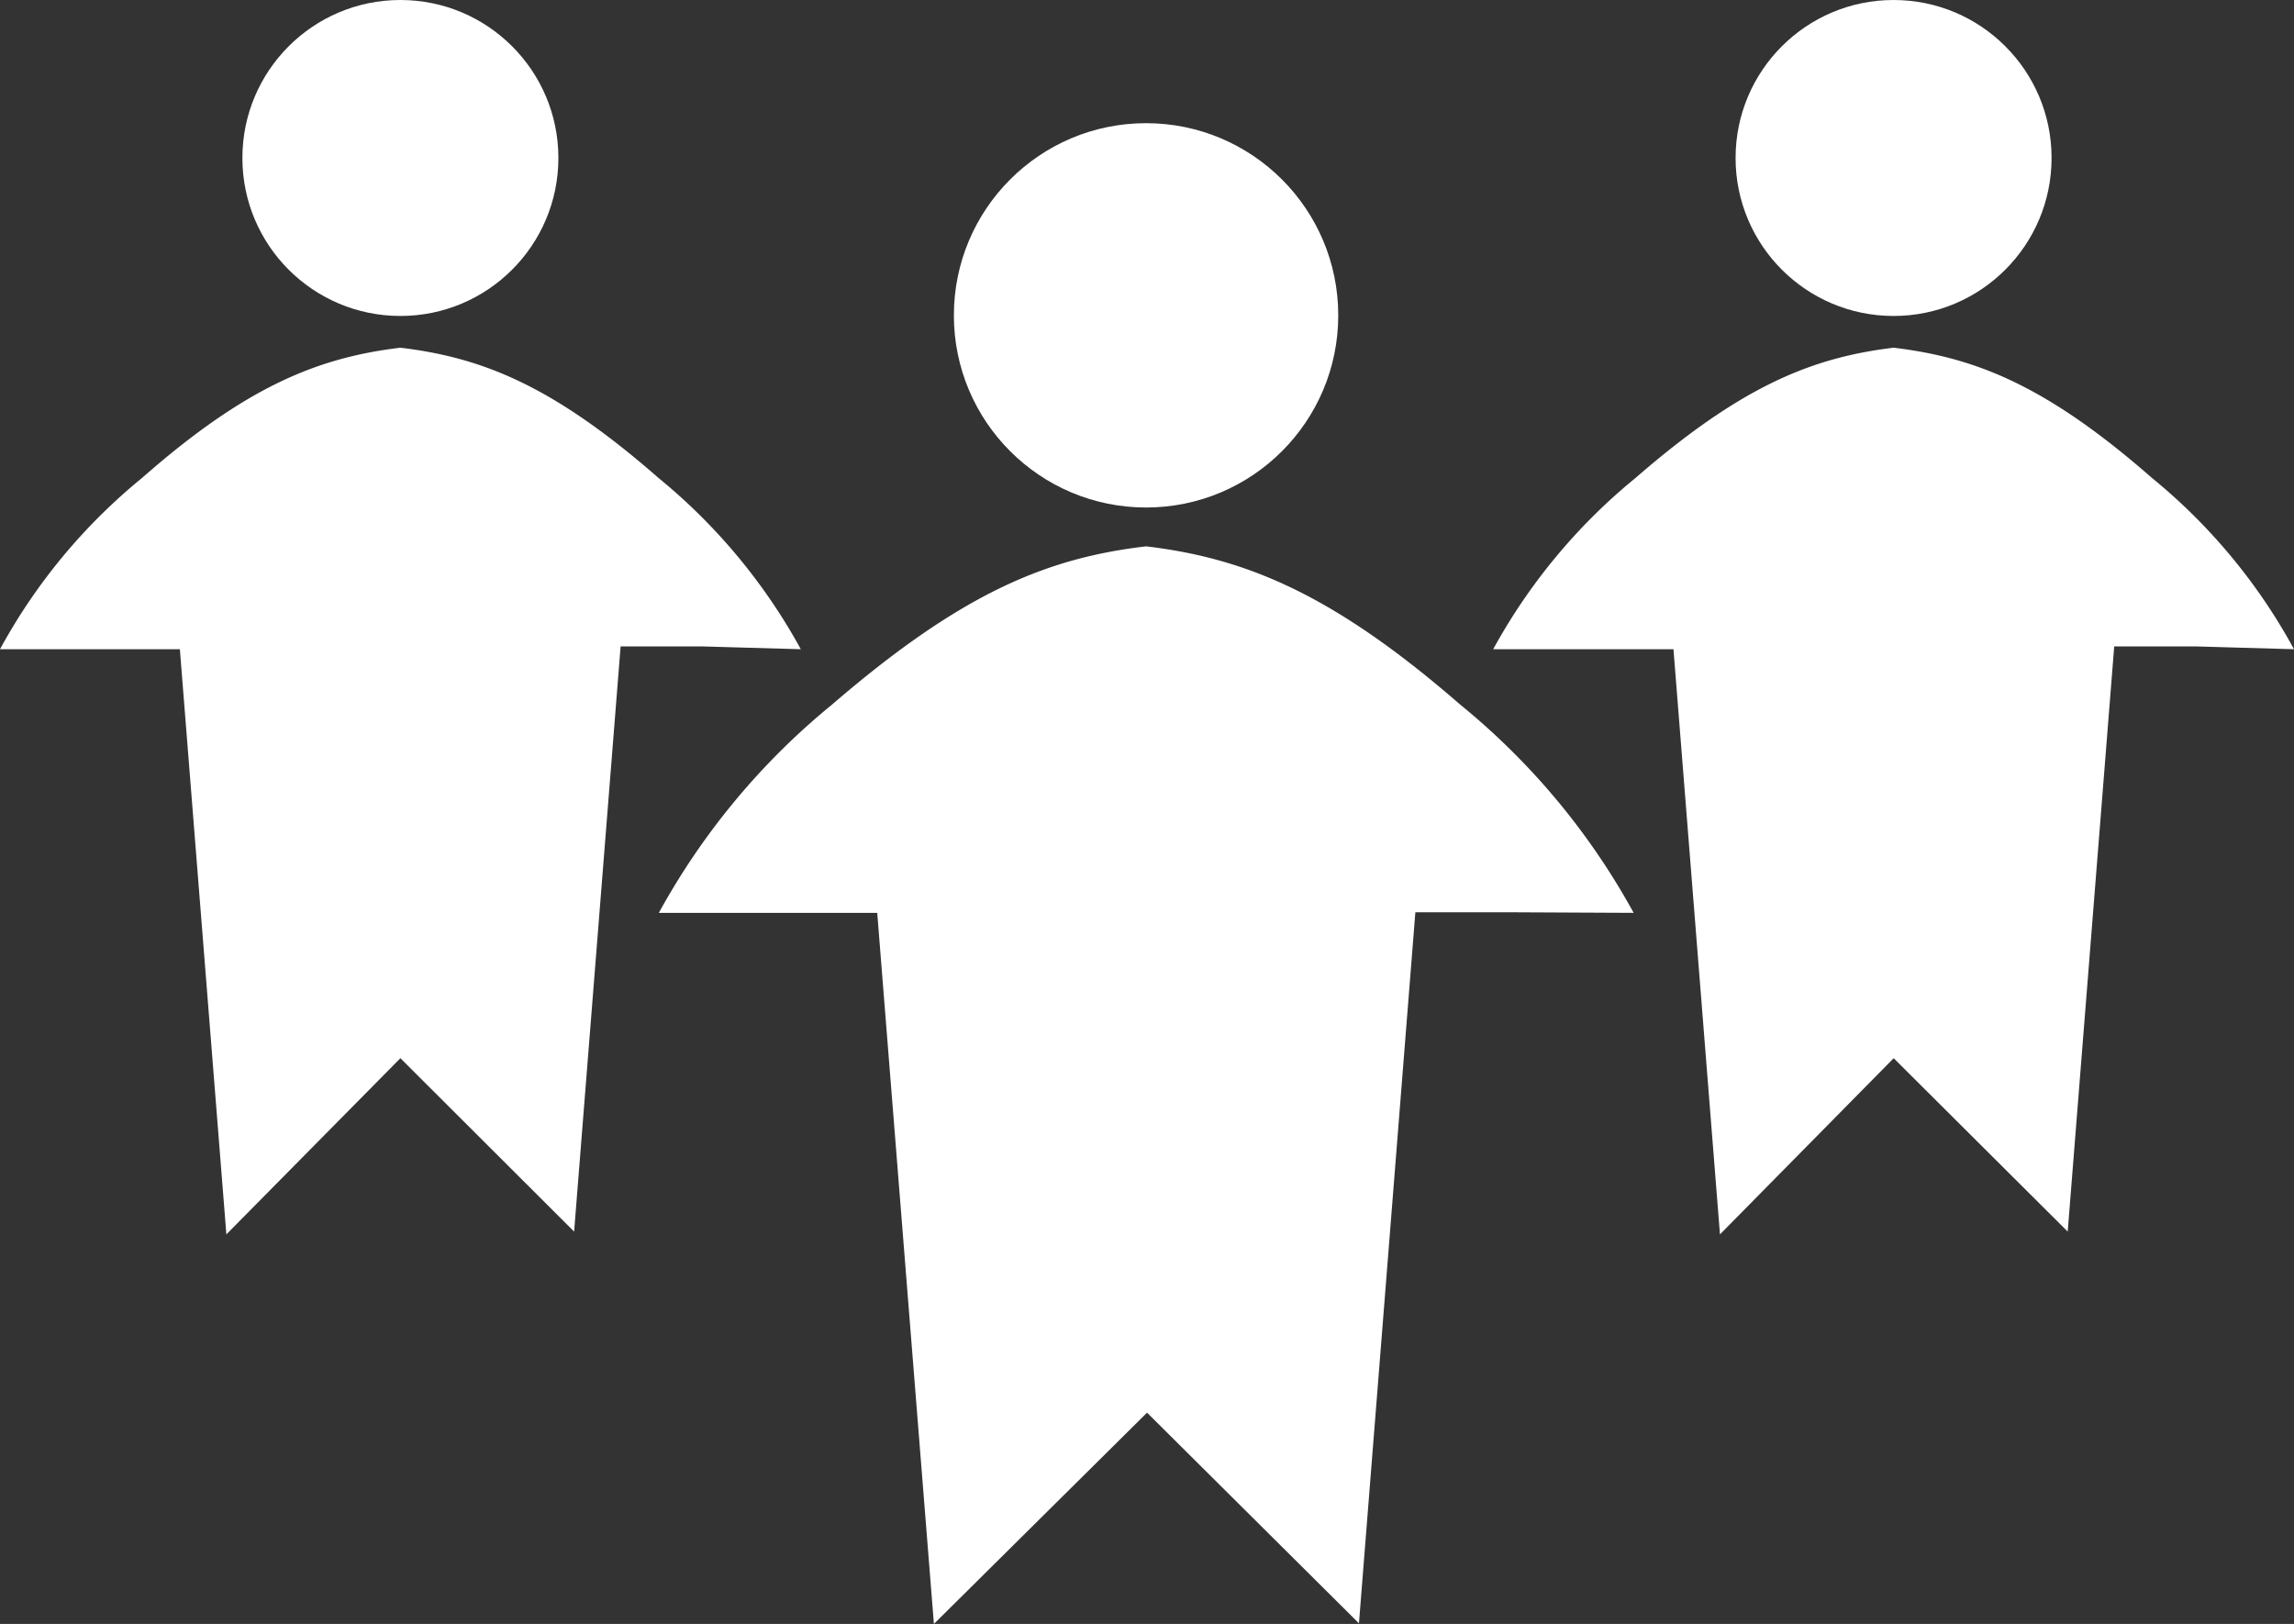
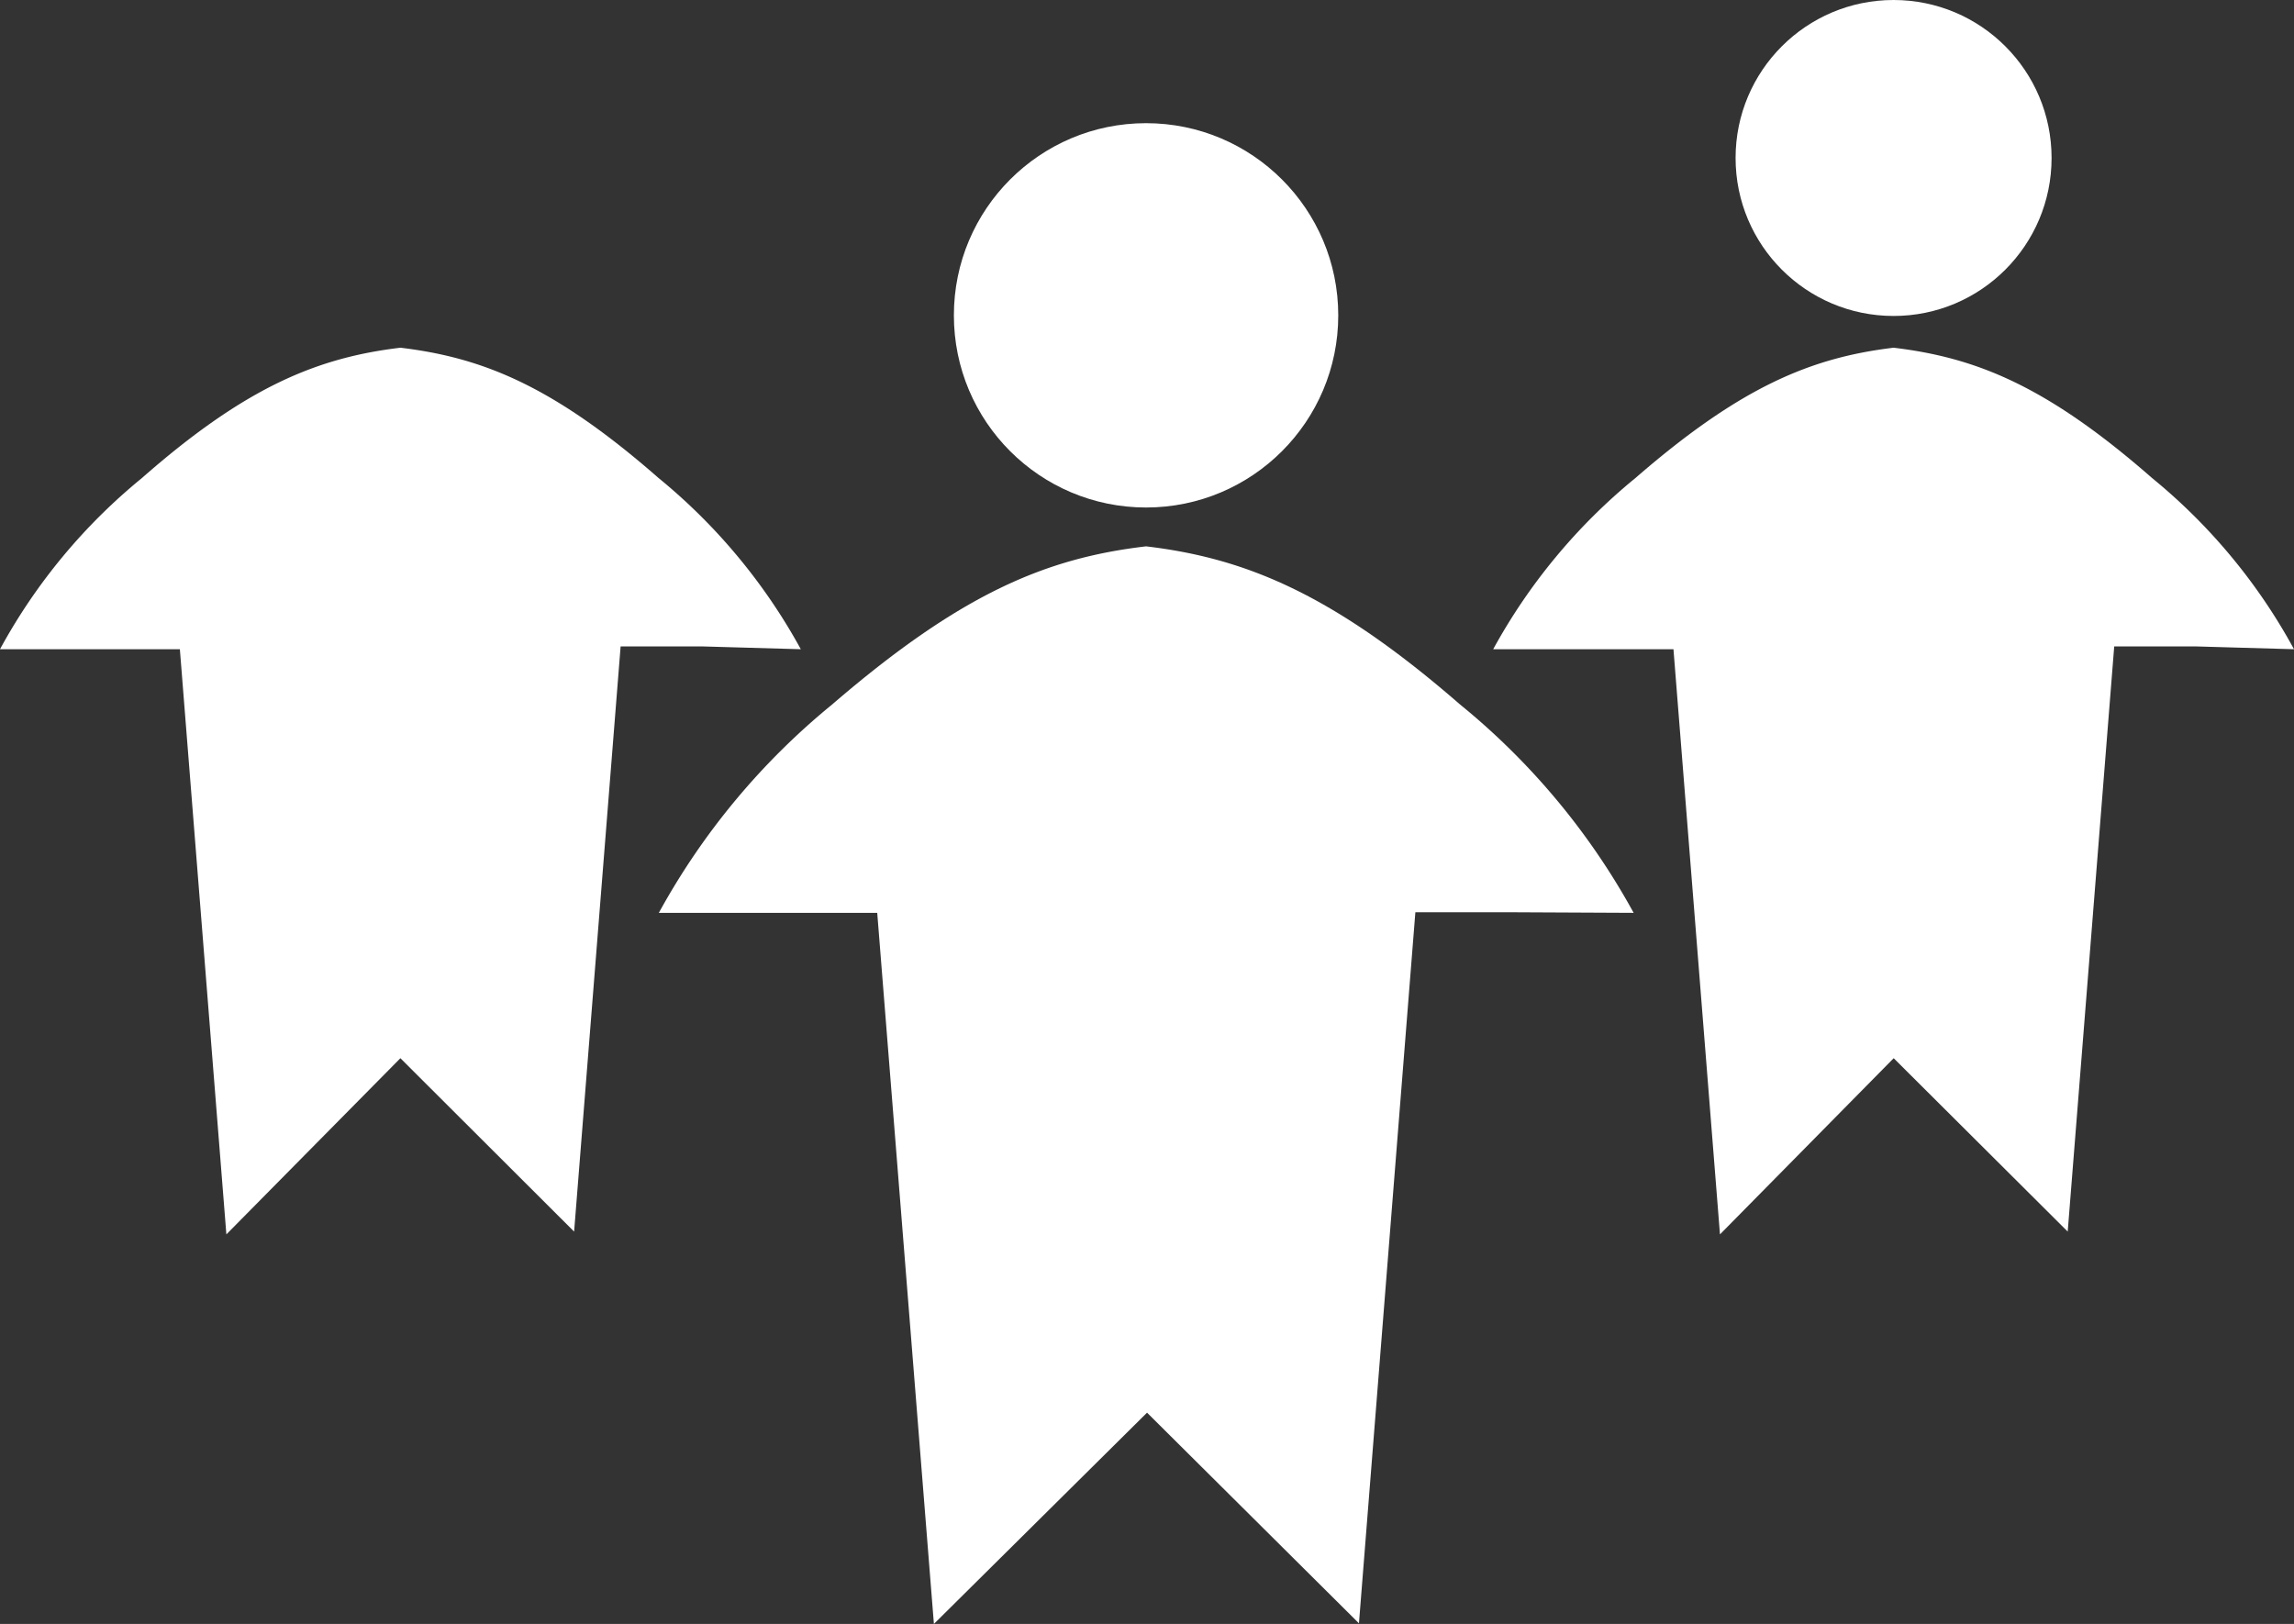
<svg xmlns="http://www.w3.org/2000/svg" width="84.749" height="60" viewBox="0 0 84.749 60">
  <rect x="0" y="0" width="84.749" height="60" fill="#333333" stroke="none" />
  <g id="Group_4148" data-name="Group 4148" transform="translate(4464 -373)">
    <g id="Layer_3" data-name="Layer 3" transform="translate(-4464 373)">
      <circle id="Ellipse_105" data-name="Ellipse 105" cx="7.1" cy="7.1" r="7.1" transform="translate(35.24 4.551)" fill="#fff" />
      <path id="Path_3114" data-name="Path 3114" d="M95.164,87.921a26.057,26.057,0,0,0-6.406-7.692c-4.734-4.119-7.965-5.416-11.606-5.849-3.687.432-6.827,1.73-11.606,5.849a26.171,26.171,0,0,0-6.395,7.692h8.068l2.094,26.273,7.874-7.806,7.829,7.783L87.1,87.9h3.7Z" transform="translate(-34.811 -54.194)" fill="#fff" />
      <circle id="Ellipse_106" data-name="Ellipse 106" cx="5.837" cy="5.837" r="5.837" transform="translate(64.119 0)" fill="#fff" />
      <path id="Path_3115" data-name="Path 3115" d="M115.825,79.07a21.3,21.3,0,0,0-5.246-6.327c-3.9-3.414-6.509-4.449-9.547-4.813-3.027.364-5.632,1.422-9.535,4.813A21.483,21.483,0,0,0,86.24,79.07H92.9l1.718,21.62,6.418-6.509,6.429,6.406,1.718-21.62h3.038Z" transform="translate(-31.076 -55.083)" fill="#fff" />
-       <circle id="Ellipse_107" data-name="Ellipse 107" cx="5.837" cy="5.837" r="5.837" transform="translate(8.955 0)" fill="#fff" />
      <path id="Path_3116" data-name="Path 3116" d="M67.345,79.07a21.483,21.483,0,0,0-5.257-6.327c-3.9-3.414-6.509-4.449-9.535-4.813-3.038.364-5.689,1.422-9.547,4.813A21.3,21.3,0,0,0,37.76,79.07h6.645l1.718,21.62,6.429-6.509,6.418,6.406,1.718-21.62h3.038Z" transform="translate(-37.76 -55.083)" fill="#fff" />
    </g>
  </g>
</svg>